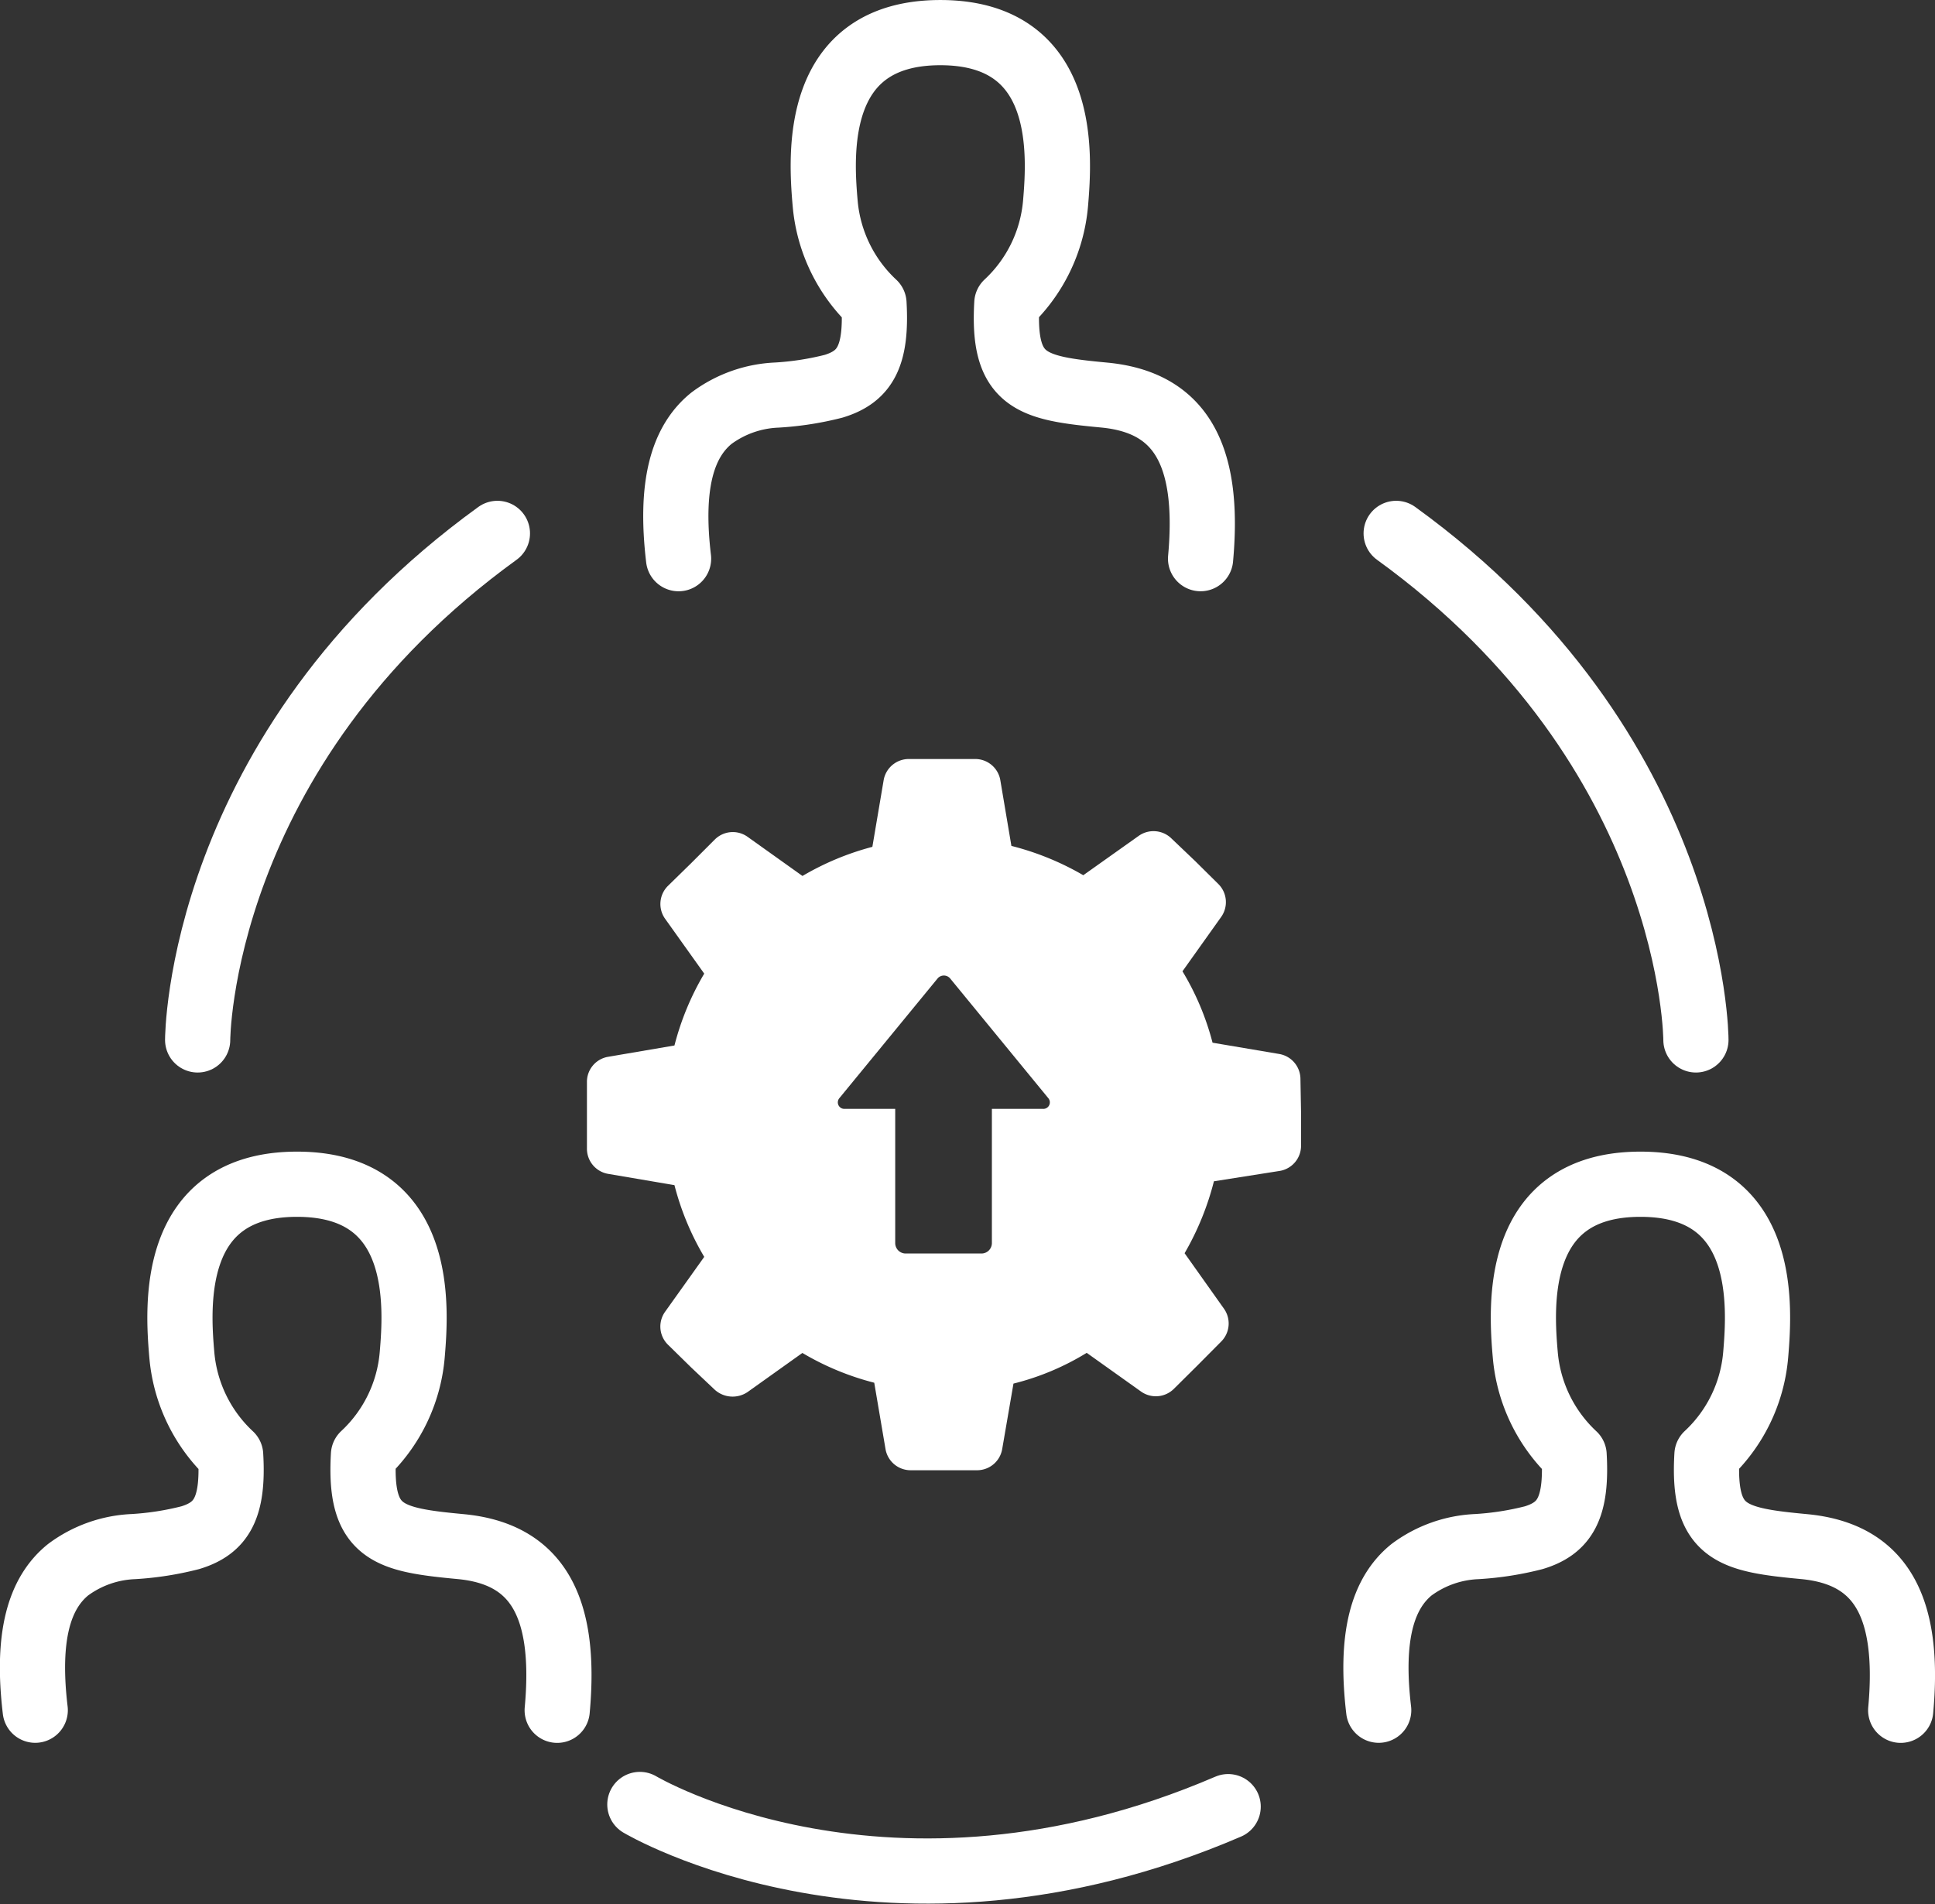
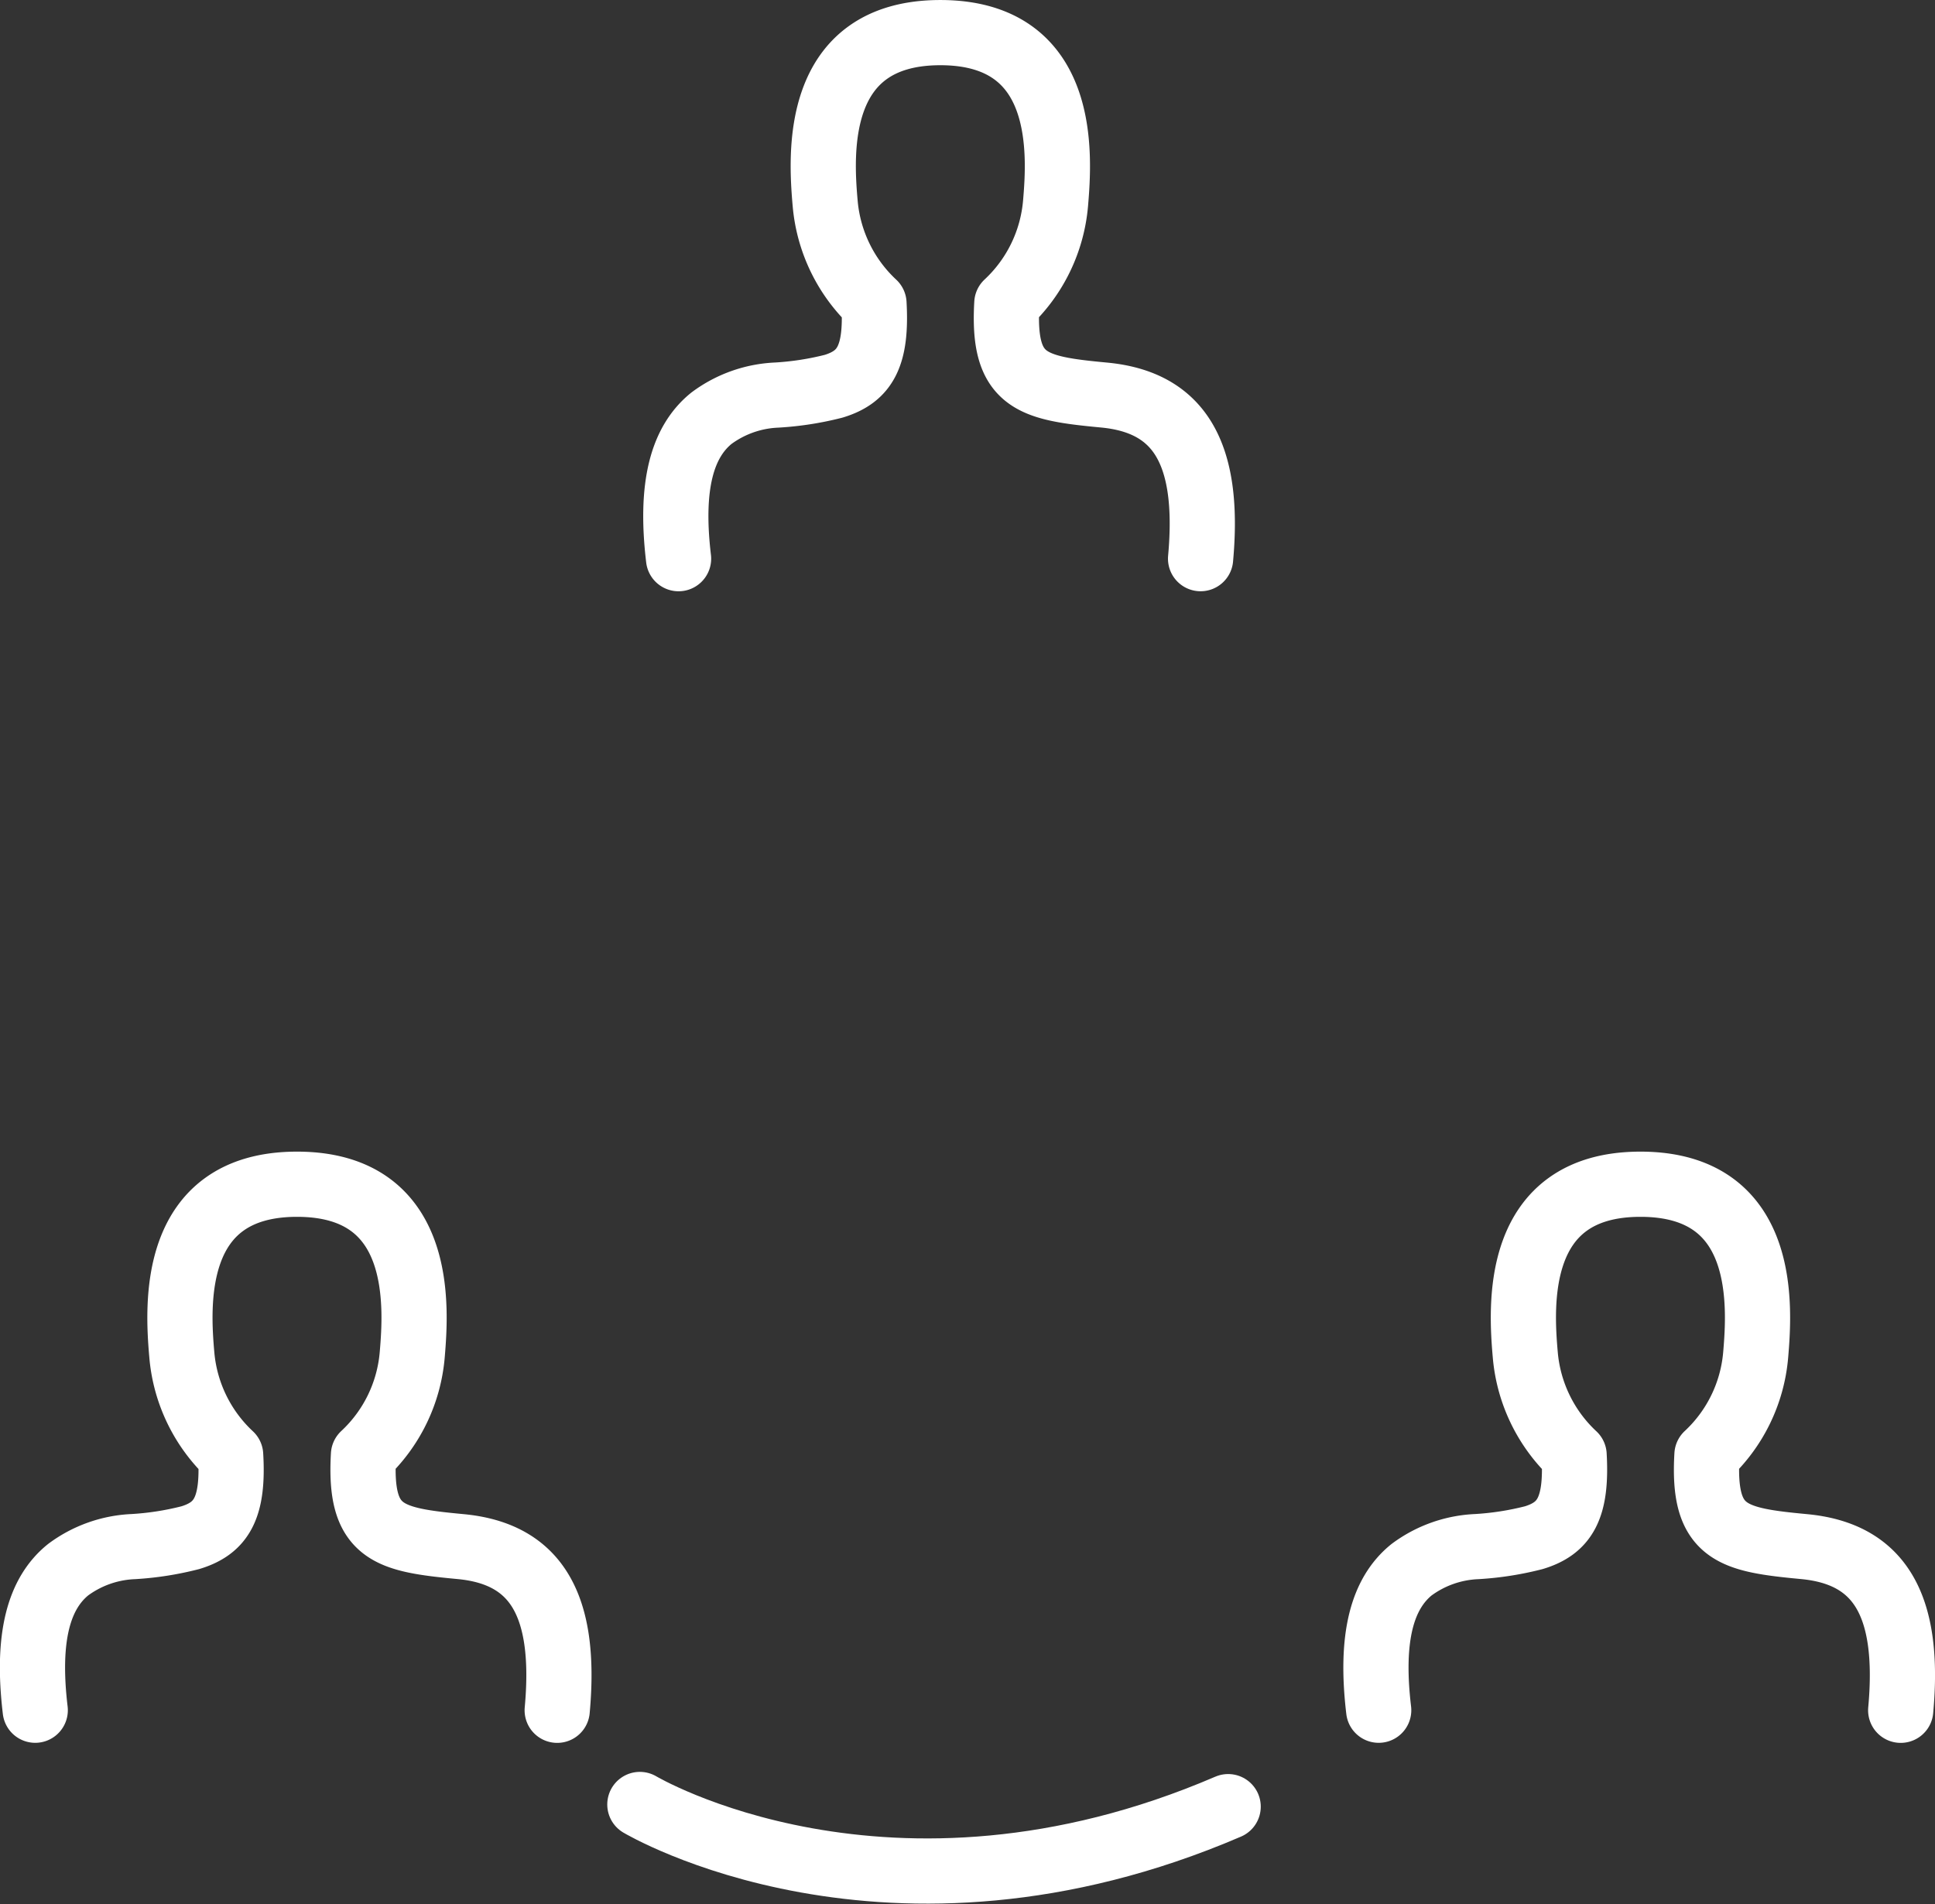
<svg xmlns="http://www.w3.org/2000/svg" width="89.03" height="87.605" viewBox="0 0 89.03 87.605">
  <rect x="0" y="0" width="89.03" height="87.605" fill="#333333" stroke="none" />
  <g id="Group_96" data-name="Group 96" transform="translate(-1046.453 -1868.442)">
-     <path id="Path_1610" data-name="Path 1610" d="M1091.986,1899.36a1.174,1.174,0,0,0-.965-1.154l-3.079-.521a12.355,12.355,0,0,0-1.384-3.286l1.78-2.5a1.175,1.175,0,0,0-.125-1.511l-1.078-1.067-1.079-1.028a1.179,1.179,0,0,0-1.511-.125l-2.551,1.811a12.81,12.81,0,0,0-3.307-1.349l-.512-3.036a1.171,1.171,0,0,0-1.154-.962h-3.056a1.175,1.175,0,0,0-1.154.962l-.521,3.079a12.723,12.723,0,0,0-3.216,1.34l-2.524-1.8a1.17,1.17,0,0,0-1.509.123l-1.09,1.09-1.072,1.049a1.173,1.173,0,0,0-.125,1.508l1.8,2.524a12.639,12.639,0,0,0-1.37,3.306l-3.065.523a1.167,1.167,0,0,0-.962,1.151v3.075a1.174,1.174,0,0,0,.962,1.156l3.065.521a12.6,12.6,0,0,0,1.37,3.3l-1.8,2.524a1.171,1.171,0,0,0,.125,1.511l1.079,1.058,1.088,1.028a1.229,1.229,0,0,0,1.5.1l2.524-1.8a12.569,12.569,0,0,0,3.306,1.37l.521,3.065a1.172,1.172,0,0,0,1.154.962h3.056a1.172,1.172,0,0,0,1.154-.962l.521-3.025a11.938,11.938,0,0,0,3.37-1.415l2.5,1.781a1.177,1.177,0,0,0,1.511-.125l1.079-1.07,1.1-1.108a1.177,1.177,0,0,0,.125-1.509l-1.811-2.553a12.972,12.972,0,0,0,1.349-3.309l3.044-.48a1.174,1.174,0,0,0,.965-1.154V1900.9Zm-11.848,1.37h-2.349v6.173a.481.481,0,0,1-.48.482h-3.486a.482.482,0,0,1-.482-.482v-6.173h-2.348a.3.3,0,0,1-.23-.483l4.528-5.518a.377.377,0,0,1,.578,0l4.524,5.518a.3.3,0,0,1-.255.483" transform="translate(14.301 18.733)" fill="#fff" />
-     <path id="Path_1611" data-name="Path 1611" d="M1051.287,1903.374s0-13.317,13.792-23.306" transform="translate(4.26 12.916)" fill="none" stroke="#fff" stroke-linecap="round" stroke-linejoin="round" stroke-width="3" />
-     <path id="Path_1612" data-name="Path 1612" d="M1089.312,1903.374s0-13.317-13.792-23.306" transform="translate(35.171 12.916)" fill="none" stroke="#fff" stroke-linecap="round" stroke-linejoin="round" stroke-width="3" />
    <path id="Path_1613" data-name="Path 1613" d="M1060.228,1905.769s11.423,6.824,27.068.1" transform="translate(15.665 45.699)" fill="none" stroke="#fff" stroke-linecap="round" stroke-linejoin="round" stroke-width="3" />
    <path id="Path_1614" data-name="Path 1614" d="M1061.082,1894.147c-.4-3.358.164-5.37,1.511-6.46a5.417,5.417,0,0,1,3-1.067,13.825,13.825,0,0,0,2.626-.407c1.422-.435,1.993-1.361,1.854-3.807a7.139,7.139,0,0,1-2.246-4.608c-.194-2.217-.574-7.855,5.3-7.855s5.489,5.636,5.3,7.855a7.118,7.118,0,0,1-2.241,4.6c-.209,3.618,1.133,3.907,4.476,4.221,3.4.321,4.89,2.59,4.438,7.527" transform="translate(16.592 0)" fill="none" stroke="#fff" stroke-linecap="round" stroke-linejoin="round" stroke-width="3" />
    <path id="Path_1615" data-name="Path 1615" d="M1048.074,1917.431c-.4-3.361.163-5.372,1.511-6.463a5.414,5.414,0,0,1,3-1.065,13.8,13.8,0,0,0,2.625-.41c1.422-.432,2-1.358,1.855-3.8a7.139,7.139,0,0,1-2.246-4.608c-.193-2.216-.573-7.855,5.3-7.855s5.489,5.636,5.3,7.853a7.105,7.105,0,0,1-2.242,4.6c-.209,3.621,1.133,3.907,4.476,4.221,3.4.323,4.89,2.592,4.437,7.53" transform="translate(0 29.7)" fill="none" stroke="#fff" stroke-linecap="round" stroke-linejoin="round" stroke-width="3" />
    <path id="Path_1616" data-name="Path 1616" d="M1075.238,1917.431c-.4-3.361.164-5.372,1.511-6.463a5.413,5.413,0,0,1,3-1.065,13.807,13.807,0,0,0,2.626-.41c1.422-.432,1.993-1.358,1.854-3.8a7.14,7.14,0,0,1-2.246-4.608c-.194-2.216-.574-7.855,5.3-7.855s5.488,5.636,5.3,7.853a7.106,7.106,0,0,1-2.241,4.6c-.212,3.621,1.133,3.907,4.474,4.221,3.4.323,4.893,2.592,4.44,7.53" transform="translate(34.649 29.7)" fill="none" stroke="#fff" stroke-linecap="round" stroke-linejoin="round" stroke-width="3" />
  </g>
</svg>